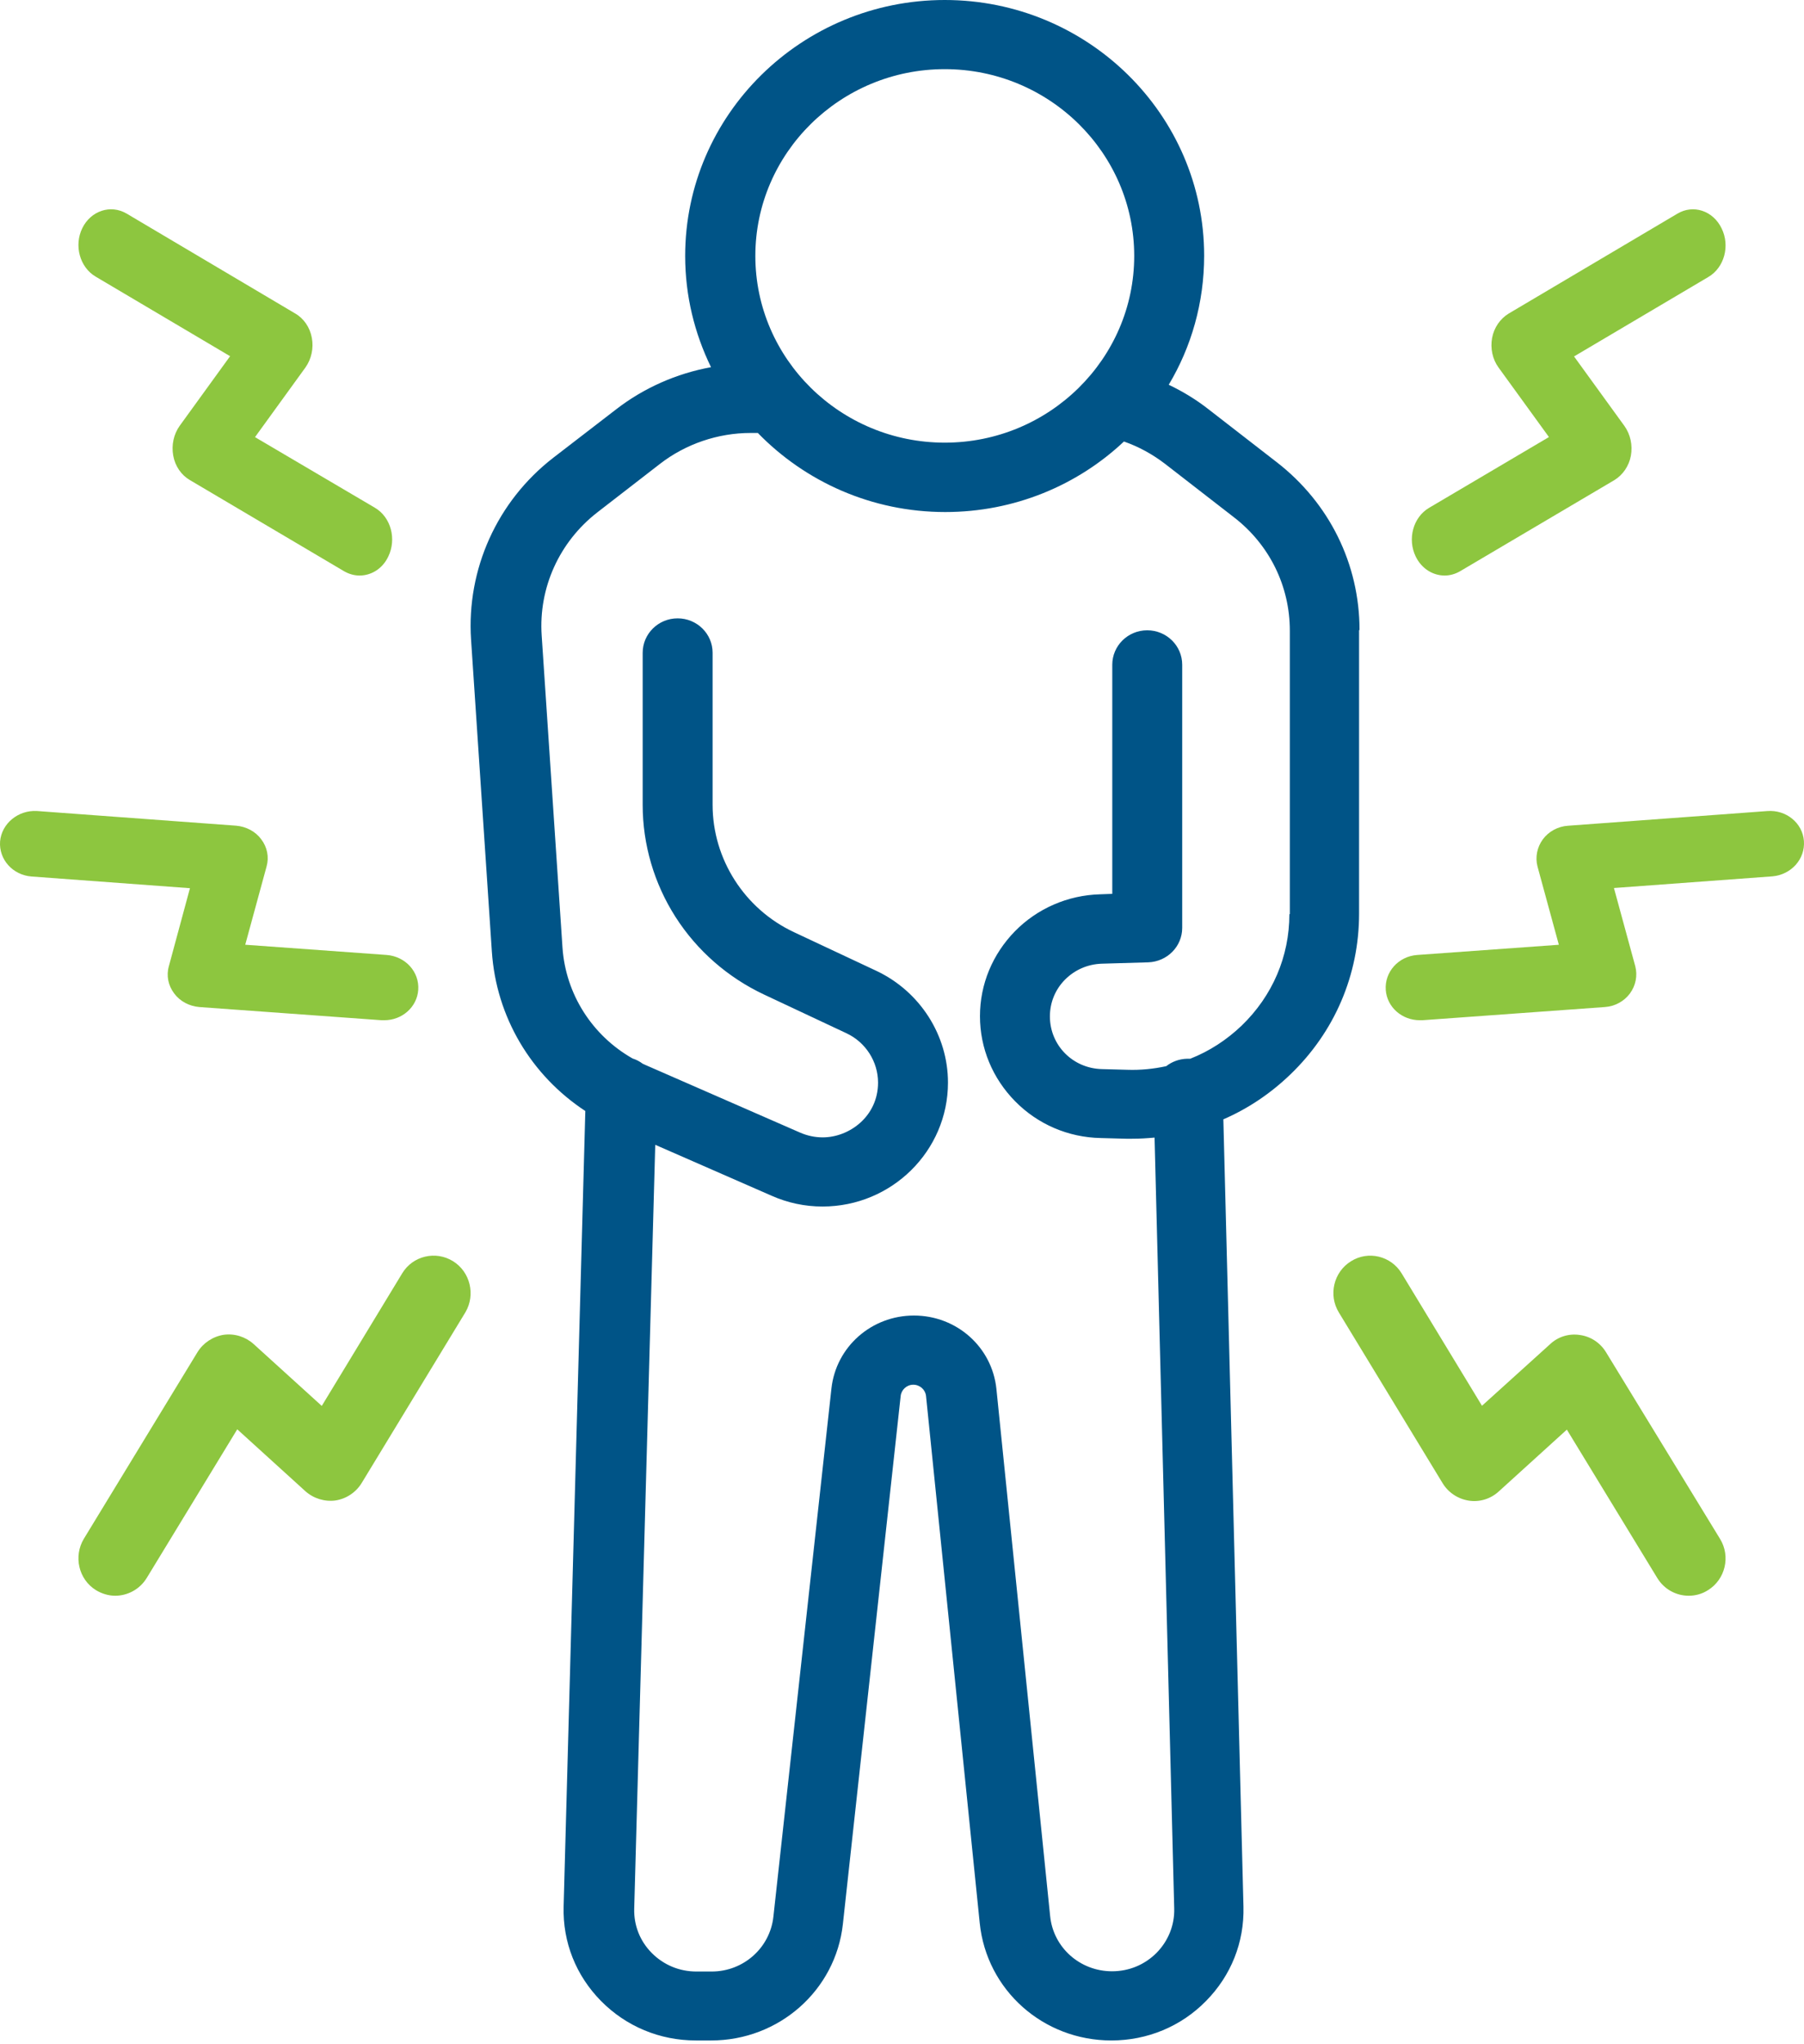
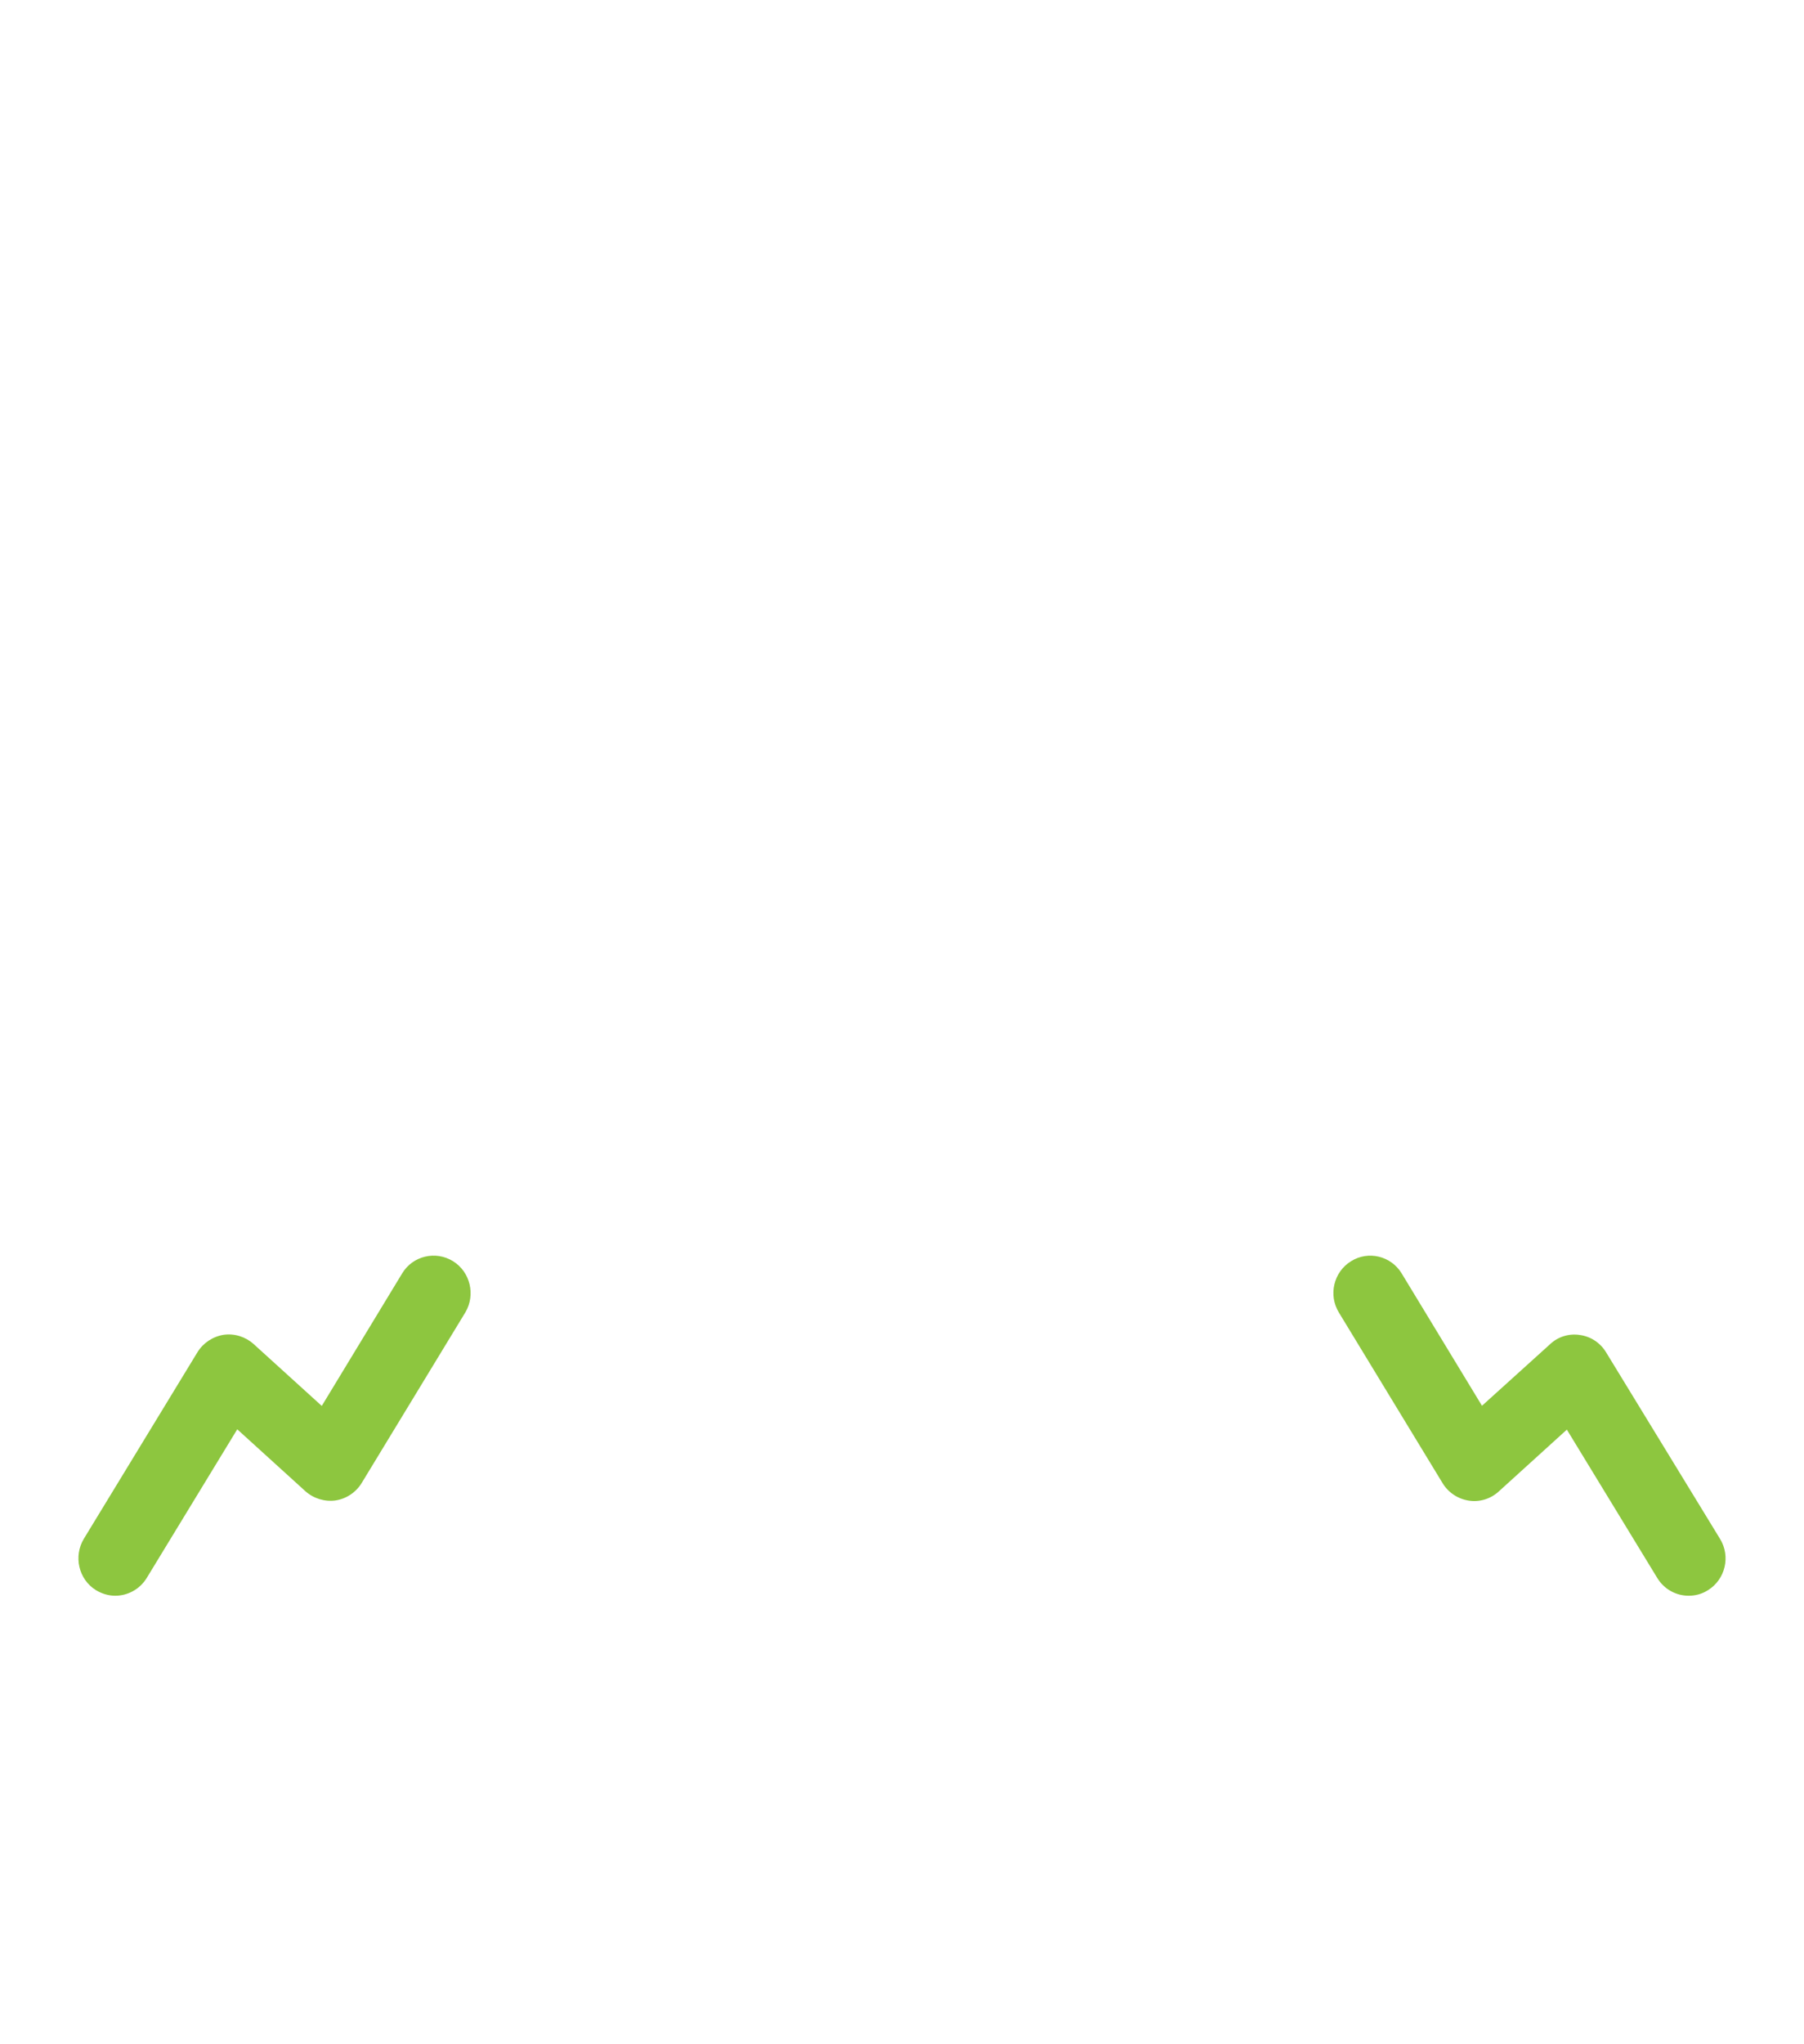
<svg xmlns="http://www.w3.org/2000/svg" width="68" height="77" viewBox="0 0 68 77" fill="none">
-   <path d="M51.246 23.736C51.246 21.25 50.109 18.95 48.128 17.414L45.544 15.411C45.088 15.055 44.588 14.749 44.054 14.495C44.907 13.069 45.389 11.406 45.389 9.632C45.389 4.32 41.005 0 35.612 0C30.22 0 25.827 4.32 25.827 9.641C25.827 11.143 26.18 12.56 26.801 13.833C25.5 14.07 24.268 14.614 23.226 15.42L20.857 17.244C18.738 18.882 17.584 21.445 17.756 24.093L18.54 35.846C18.704 38.316 20.022 40.514 22.063 41.855L21.245 71.829C21.21 73.169 21.71 74.425 22.657 75.385C23.605 76.343 24.871 76.87 26.232 76.87H26.809C29.359 76.87 31.495 74.986 31.771 72.491L33.95 52.59C33.976 52.352 34.183 52.166 34.424 52.166C34.674 52.166 34.88 52.352 34.906 52.59L36.93 72.448C37.189 74.969 39.316 76.87 41.892 76.87C43.244 76.87 44.519 76.343 45.458 75.385C46.406 74.425 46.905 73.169 46.871 71.829L46.113 42.169C47.034 41.77 47.887 41.201 48.636 40.48C50.308 38.876 51.229 36.721 51.229 34.421V23.736H51.246ZM35.612 2.605C39.549 2.605 42.753 5.762 42.753 9.641C42.753 13.519 39.549 16.676 35.612 16.676C31.676 16.676 28.472 13.519 28.472 9.641C28.472 5.762 31.676 2.605 35.612 2.605ZM48.602 34.438C48.602 36.033 47.965 37.518 46.802 38.639C46.233 39.182 45.579 39.606 44.864 39.886C44.821 39.886 44.786 39.886 44.743 39.886C44.45 39.894 44.175 39.996 43.959 40.166C43.486 40.268 42.995 40.319 42.495 40.302L41.539 40.276C40.436 40.251 39.575 39.377 39.575 38.291C39.575 37.773 39.773 37.281 40.143 36.907C40.514 36.534 41.005 36.322 41.53 36.305L43.279 36.254C43.994 36.228 44.562 35.66 44.562 34.955V25.043C44.562 24.322 43.968 23.745 43.244 23.745C42.512 23.745 41.926 24.33 41.926 25.043V33.674L41.461 33.691C40.247 33.725 39.101 34.225 38.257 35.083C37.413 35.948 36.939 37.077 36.939 38.282C36.939 39.487 37.413 40.624 38.266 41.49C39.118 42.355 40.264 42.848 41.487 42.873L42.443 42.899C42.521 42.899 42.598 42.899 42.676 42.899C42.96 42.899 43.236 42.882 43.52 42.856L44.261 71.897C44.278 72.525 44.037 73.119 43.597 73.568C43.15 74.018 42.555 74.264 41.918 74.264C40.712 74.264 39.704 73.373 39.584 72.185L37.559 52.327C37.396 50.748 36.06 49.56 34.45 49.56C32.847 49.56 31.512 50.74 31.34 52.31L29.152 72.21C29.023 73.382 28.024 74.273 26.826 74.273H26.249C25.612 74.273 25.018 74.027 24.57 73.577C24.122 73.127 23.889 72.533 23.906 71.905L24.699 43.128L29.083 45.046C29.695 45.317 30.341 45.453 31.004 45.453C33.614 45.453 35.733 43.357 35.733 40.785C35.733 38.995 34.674 37.349 33.037 36.576L29.927 35.117C28.058 34.242 26.861 32.358 26.861 30.322V24.593C26.861 23.872 26.267 23.295 25.543 23.295C24.811 23.295 24.225 23.881 24.225 24.593V30.322C24.225 31.815 24.656 33.284 25.465 34.548C26.275 35.812 27.429 36.822 28.799 37.467L31.909 38.927C32.632 39.266 33.097 39.996 33.097 40.785C33.097 42.059 32.012 42.848 31.013 42.848C30.72 42.848 30.436 42.788 30.16 42.669L24.337 40.124C24.294 40.107 24.259 40.09 24.225 40.073C24.113 39.988 23.984 39.92 23.846 39.877C22.321 39.012 21.322 37.45 21.202 35.694L20.418 23.94C20.297 22.149 21.081 20.418 22.511 19.306L24.88 17.473C25.845 16.727 27.059 16.311 28.291 16.311H28.566C30.349 18.144 32.856 19.29 35.63 19.29C38.24 19.29 40.617 18.28 42.366 16.633C42.926 16.828 43.451 17.117 43.925 17.482L46.509 19.485C47.853 20.52 48.619 22.081 48.619 23.762V34.438H48.602Z" fill="#005487" />
-   <path d="M54.455 21.682C54.647 21.682 54.848 21.629 55.032 21.523L60.849 18.089C61.169 17.895 61.402 17.559 61.474 17.171C61.546 16.773 61.458 16.367 61.233 16.05L59.332 13.428L64.394 10.435C64.996 10.082 65.221 9.261 64.892 8.599C64.571 7.937 63.825 7.69 63.223 8.052L56.869 11.812C56.548 12.007 56.316 12.342 56.243 12.73C56.171 13.128 56.26 13.534 56.484 13.843L58.386 16.465L53.869 19.131C53.267 19.484 53.043 20.305 53.364 20.967C53.588 21.426 54.013 21.682 54.455 21.682Z" fill="#8DC63F" />
-   <path d="M67.997 31.684C67.947 31.003 67.327 30.499 66.615 30.555L59.103 31.108C58.726 31.132 58.374 31.324 58.156 31.62C57.938 31.916 57.863 32.293 57.955 32.645L58.759 35.592L53.425 35.976C52.713 36.025 52.185 36.617 52.235 37.298C52.285 37.946 52.847 38.435 53.517 38.435C53.55 38.435 53.584 38.435 53.617 38.435L60.493 37.938C60.87 37.914 61.221 37.722 61.439 37.426C61.657 37.13 61.732 36.753 61.64 36.401L60.836 33.454L66.816 33.014C67.519 32.949 68.047 32.365 67.997 31.684Z" fill="#8DC63F" />
  <path d="M60.538 50.943C60.321 50.586 59.959 50.348 59.551 50.293C59.143 50.229 58.726 50.357 58.427 50.641L55.862 52.959L52.835 47.974C52.437 47.315 51.575 47.104 50.923 47.516C50.27 47.919 50.062 48.79 50.47 49.45L54.376 55.873C54.593 56.231 54.956 56.469 55.364 56.533C55.772 56.597 56.188 56.469 56.497 56.185L59.061 53.858L62.469 59.447C62.732 59.878 63.185 60.116 63.656 60.116C63.901 60.116 64.154 60.052 64.381 59.906C65.034 59.502 65.242 58.632 64.834 57.972L60.538 50.943Z" fill="#8DC63F" />
-   <path d="M3.608 10.423L8.673 13.419L6.771 16.044C6.546 16.362 6.458 16.768 6.53 17.166C6.602 17.564 6.835 17.899 7.156 18.085L12.975 21.523C13.16 21.629 13.36 21.682 13.553 21.682C13.994 21.682 14.42 21.426 14.636 20.966C14.957 20.303 14.733 19.481 14.131 19.128L9.612 16.468L11.514 13.843C11.739 13.525 11.827 13.119 11.755 12.73C11.683 12.332 11.45 11.996 11.129 11.811L4.772 8.046C4.17 7.693 3.424 7.94 3.103 8.594C2.782 9.248 3.006 10.07 3.608 10.423Z" fill="#8DC63F" />
-   <path d="M6.365 36.4C6.264 36.753 6.34 37.129 6.566 37.426C6.783 37.722 7.135 37.906 7.512 37.938L14.384 38.435C14.417 38.435 14.451 38.435 14.484 38.435C15.154 38.435 15.715 37.946 15.765 37.297C15.815 36.617 15.288 36.032 14.576 35.976L9.244 35.591L10.048 32.644C10.148 32.291 10.073 31.915 9.847 31.618C9.629 31.322 9.278 31.138 8.901 31.106L1.393 30.553C0.681 30.513 0.062 31.026 0.003 31.698C-0.047 32.379 0.48 32.964 1.184 33.02L7.16 33.461L6.365 36.4Z" fill="#8DC63F" />
  <path d="M17.075 47.512C16.421 47.108 15.559 47.31 15.16 47.971L12.129 52.965L9.56 50.634C9.252 50.358 8.843 50.23 8.435 50.285C8.026 50.349 7.663 50.588 7.446 50.937L3.162 57.968C2.763 58.629 2.962 59.501 3.616 59.905C3.843 60.043 4.097 60.116 4.342 60.116C4.805 60.116 5.267 59.878 5.531 59.446L8.943 53.846L11.511 56.178C11.82 56.453 12.238 56.582 12.646 56.527C13.054 56.463 13.417 56.224 13.635 55.866L17.547 49.431C17.928 48.779 17.728 47.916 17.075 47.512Z" fill="#8DC63F" />
</svg>